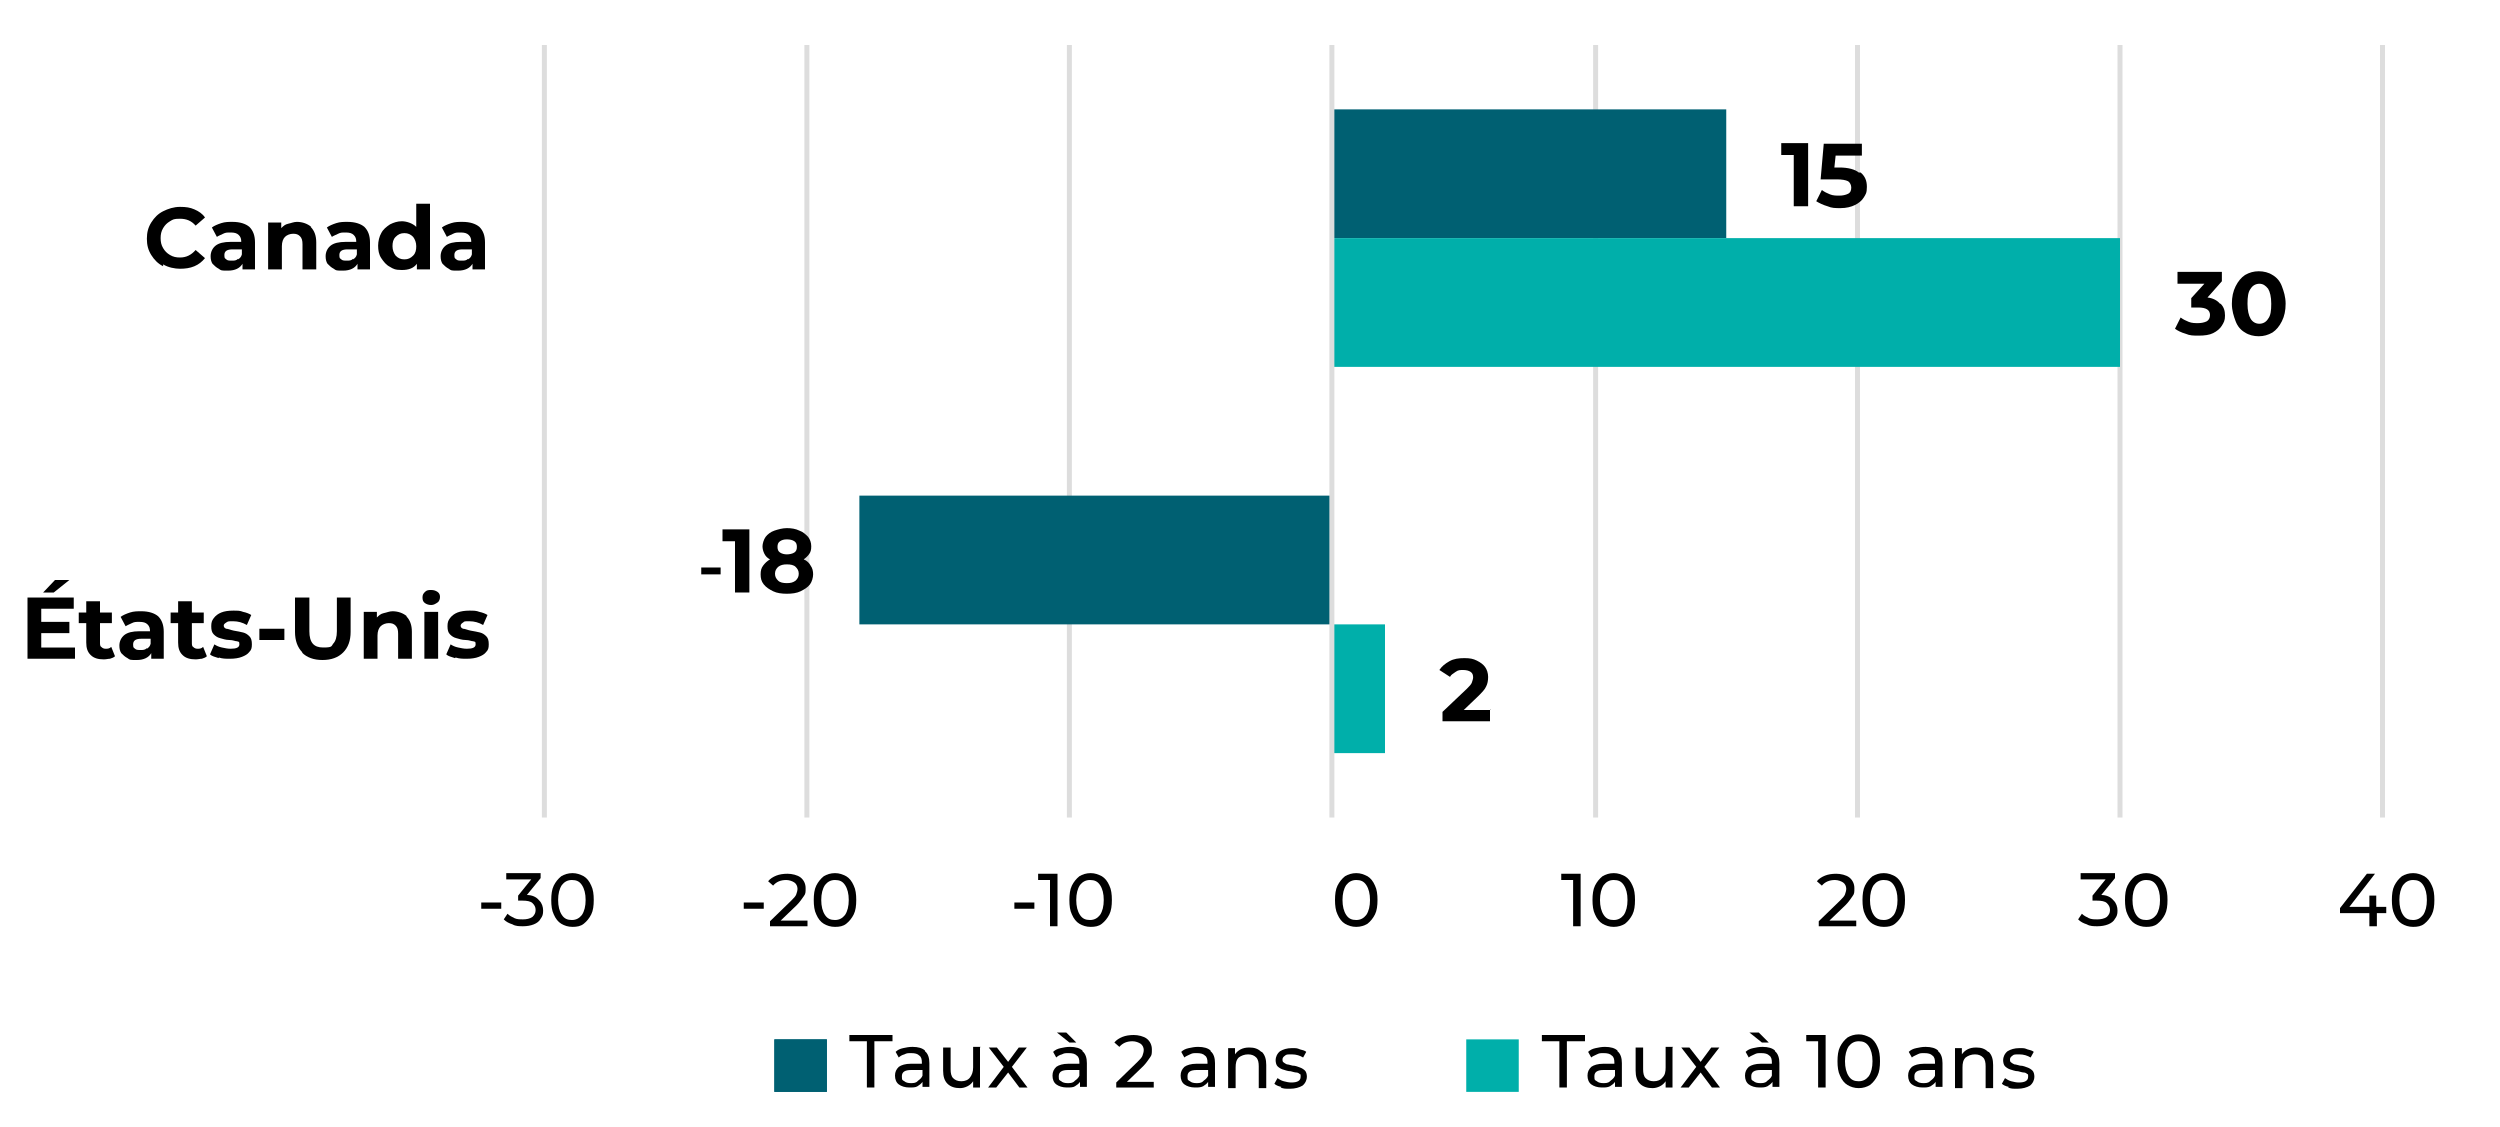
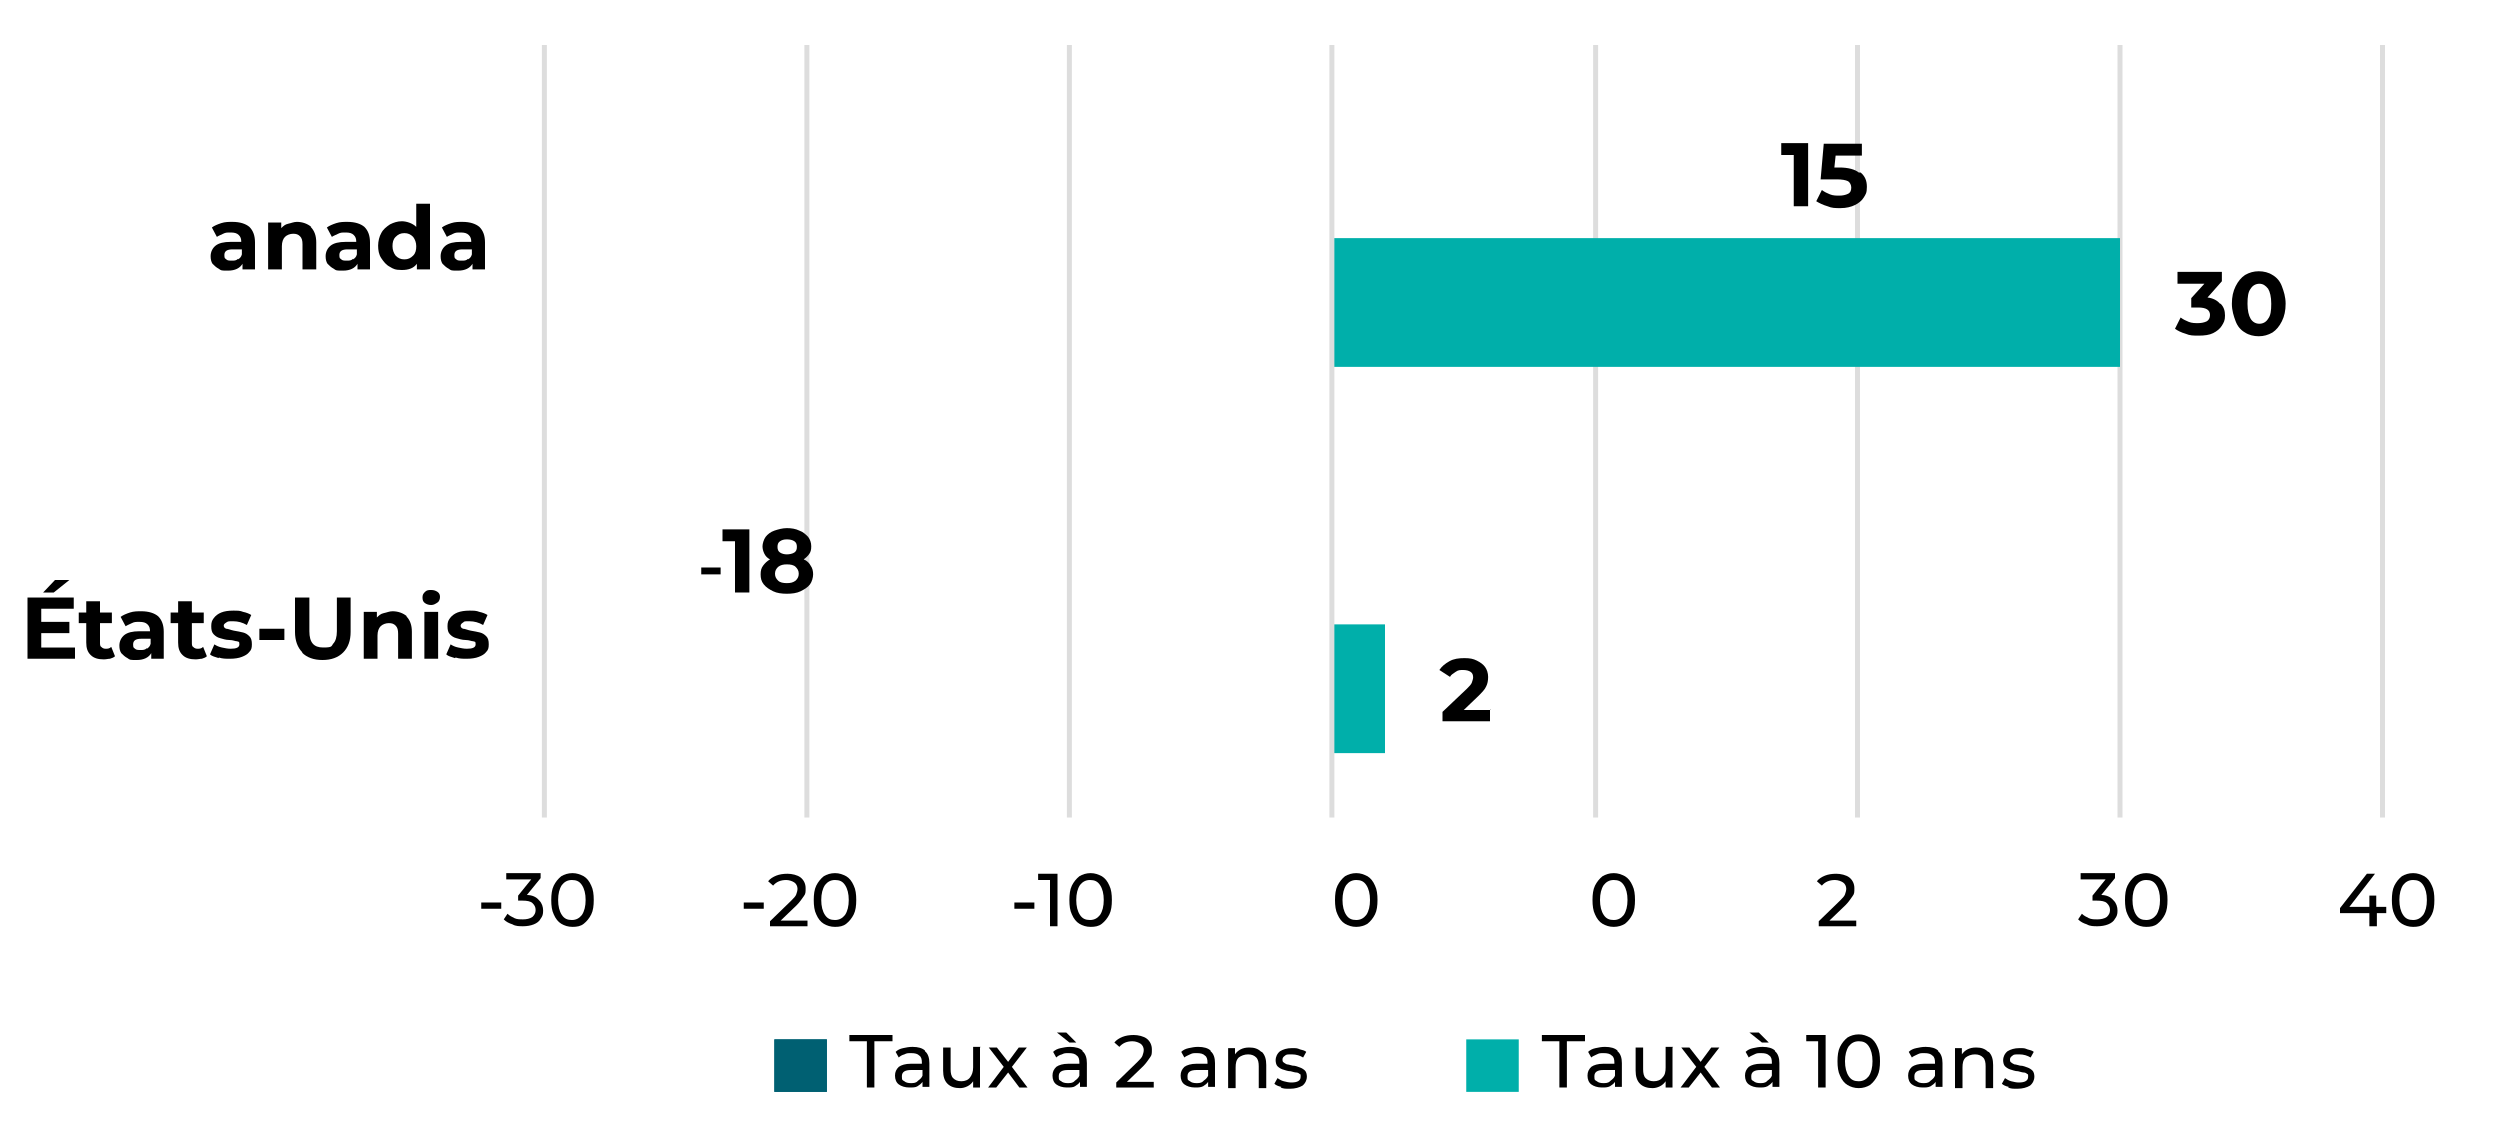
<svg xmlns="http://www.w3.org/2000/svg" id="Layer_1" version="1.1" viewBox="0 0 400 180.3">
  <defs>
    <style> .st0, .st1 { fill: none; } .st2 { fill: #00afaa; } .st3 { clip-path: url(#clippath-1); } .st4 { isolation: isolate; } .st5 { fill: #006072; } .st1 { stroke: #ddd; stroke-linejoin: round; stroke-width: .8px; } .st6 { clip-path: url(#clippath); } </style>
    <clipPath id="clippath">
-       <rect class="st0" x="87.1" y="7" width="295.2" height="125" />
-     </clipPath>
+       </clipPath>
    <clipPath id="clippath-1">
      <rect class="st0" x="87.1" y="7" width="295.2" height="125" />
    </clipPath>
  </defs>
  <g id="Edit_Chart">
    <g>
      <path class="st1" d="M87.1,7.2v123.6M129.1,7.2v123.6M171.1,7.2v123.6M255.3,7.2v123.6M297.2,7.2v123.6M339.2,7.2v123.6M381.2,7.2v123.6" />
      <g class="st6">
        <path class="st5" d="M276.2,17.5h-63.1v20.6h63.1v-20.6h0ZM137.5,79.3h75.6v20.6h-75.6v-20.6h0Z" />
      </g>
      <g class="st3">
        <path class="st2" d="M339.2,38.1h-126.2v20.6h126.2v-20.6h0ZM221.6,99.9h-8.5v20.6h8.5v-20.6h0Z" />
      </g>
      <line class="st1" x1="213.1" y1="7.2" x2="213.1" y2="130.8" />
      <g class="st4">
        <g class="st4">
          <path d="M289.3,22.9v10.1h-2.3v-8.2h-2v-1.9h4.3Z" />
          <path d="M297.7,27.6c.7.6,1,1.3,1,2.3s-.2,1.2-.5,1.7c-.3.5-.8.9-1.4,1.2-.6.3-1.4.5-2.3.5s-1.4,0-2.1-.3c-.7-.2-1.3-.5-1.8-.8l.9-1.8c.4.3.8.5,1.3.7.5.2,1,.2,1.5.2s1-.1,1.4-.3.5-.6.5-1-.2-.8-.5-1c-.4-.2-1-.3-1.8-.3h-2.6l.5-5.7h6.1v1.9h-4.2l-.2,1.9h.8c1.4,0,2.5.3,3.1.8Z" />
        </g>
      </g>
      <g class="st4">
        <g class="st4">
          <path d="M112.2,90.8h3.1v1.1h-3.1v-1.1Z" />
        </g>
      </g>
      <g class="st4">
        <g class="st4">
          <path d="M119.9,84.7v10.1h-2.3v-8.2h-2v-1.9h4.3Z" />
          <path d="M129.7,90.5c.3.4.4.9.4,1.4s-.2,1.2-.5,1.6c-.4.5-.9.8-1.5,1.1-.6.3-1.4.4-2.2.4s-1.6-.1-2.2-.4c-.6-.3-1.1-.6-1.5-1.1-.4-.5-.5-1-.5-1.6s.1-1,.4-1.4.6-.7,1.1-1c-.4-.2-.7-.5-.9-.9-.2-.4-.3-.8-.3-1.2s.2-1.1.5-1.5c.3-.4.8-.8,1.4-1,.6-.2,1.3-.4,2-.4s1.4.1,2,.4c.6.2,1,.6,1.4,1,.3.4.5.9.5,1.5s-.1.9-.3,1.2c-.2.3-.5.6-.9.9.5.2.9.6,1.1,1ZM127.3,92.9c.3-.3.5-.6.5-1.1s-.2-.8-.5-1.1c-.3-.3-.8-.4-1.4-.4s-1,.1-1.4.4c-.3.3-.5.6-.5,1.1s.2.8.5,1.1c.3.3.8.4,1.4.4s1-.1,1.4-.4ZM124.8,86.6c-.3.2-.4.5-.4.9s.1.7.4.9c.3.2.7.3,1.1.3s.9-.1,1.2-.3c.3-.2.4-.5.4-.9s-.1-.7-.4-.9c-.3-.2-.7-.3-1.2-.3s-.8.1-1.1.3Z" />
        </g>
      </g>
      <g class="st4">
        <g class="st4">
          <path d="M355.3,48.6c.5.5.7,1.1.7,1.9s-.2,1.1-.5,1.6c-.3.5-.8.9-1.4,1.2-.6.3-1.4.4-2.3.4s-1.4,0-2.1-.3c-.7-.2-1.3-.5-1.7-.8l.9-1.8c.4.3.8.5,1.3.7s1,.2,1.5.2,1-.1,1.4-.3c.3-.2.5-.5.5-1,0-.8-.6-1.2-1.9-1.2h-1.1v-1.5l2.1-2.3h-4.3v-1.9h7.1v1.5l-2.3,2.6c.9.1,1.6.5,2,1Z" />
          <path d="M359.2,53.2c-.7-.4-1.2-1-1.5-1.8s-.6-1.7-.6-2.8.2-2,.6-2.8.9-1.4,1.5-1.8c.7-.4,1.4-.6,2.2-.6s1.6.2,2.2.6c.7.4,1.2,1,1.5,1.8s.6,1.7.6,2.8-.2,2-.6,2.8-.9,1.4-1.5,1.8c-.7.4-1.4.6-2.2.6s-1.6-.2-2.2-.6ZM362.9,51c.4-.5.5-1.3.5-2.4s-.2-1.9-.5-2.4c-.4-.5-.8-.8-1.4-.8s-1.1.3-1.4.8c-.4.5-.5,1.3-.5,2.4s.2,1.9.5,2.4.8.8,1.4.8,1.1-.3,1.4-.8Z" />
        </g>
      </g>
      <g class="st4">
        <g class="st4">
          <path d="M238.4,113.5v1.9h-7.6v-1.5l3.9-3.7c.4-.4.7-.7.8-1,.1-.3.2-.6.2-.8,0-.4-.1-.7-.4-.9-.3-.2-.7-.3-1.2-.3s-.8,0-1.2.3-.7.4-.9.8l-1.7-1.1c.4-.6.9-1,1.6-1.4s1.5-.5,2.4-.5,1.4.1,2,.4,1,.6,1.3,1c.3.4.5,1,.5,1.6s-.1,1.1-.3,1.5c-.2.5-.7,1-1.3,1.6l-2.3,2.2h4.3Z" />
        </g>
      </g>
      <g class="st4">
        <g class="st4">
          <path d="M77,144.4h3.2v1h-3.2v-1Z" />
          <path d="M86.3,144.1c.4.4.6,1,.6,1.6s-.1.9-.4,1.3c-.2.4-.6.7-1.1.9-.5.2-1.1.3-1.7.3s-1.2,0-1.7-.3c-.6-.2-1-.4-1.4-.8l.6-.9c.3.3.7.5,1.1.7.4.2.9.2,1.4.2s1.1-.1,1.5-.4c.3-.3.5-.6.5-1.1s-.2-.8-.5-1.1-.9-.4-1.6-.4h-.7v-.8l2.1-2.6h-4v-1h5.5v.8l-2.2,2.7c.8,0,1.5.3,1.9.8Z" />
          <path d="M89.8,147.8c-.5-.3-.9-.8-1.2-1.5-.3-.6-.4-1.4-.4-2.3s.1-1.7.4-2.3c.3-.6.7-1.1,1.2-1.5.5-.3,1.1-.5,1.8-.5s1.2.2,1.8.5c.5.3.9.8,1.2,1.5.3.6.4,1.4.4,2.3s-.1,1.7-.4,2.3c-.3.6-.7,1.1-1.2,1.5s-1.1.5-1.8.5-1.3-.2-1.8-.5ZM93.1,146.4c.4-.6.6-1.4.6-2.4s-.2-1.8-.6-2.4c-.4-.6-.9-.8-1.6-.8s-1.2.3-1.6.8c-.4.6-.6,1.4-.6,2.4s.2,1.8.6,2.4.9.8,1.6.8,1.2-.3,1.6-.8Z" />
        </g>
      </g>
      <g class="st4">
        <g class="st4">
          <path d="M119,144.4h3.2v1h-3.2v-1Z" />
          <path d="M129.2,147.2v1h-6v-.8l3.4-3.3c.4-.4.7-.7.8-1s.2-.6.2-.9c0-.4-.2-.8-.5-1-.3-.2-.8-.4-1.3-.4-.9,0-1.6.3-2.1.9l-.8-.7c.3-.4.8-.7,1.3-.9.5-.2,1.1-.3,1.8-.3s1.6.2,2.1.6.8,1,.8,1.7,0,.9-.3,1.3-.6.9-1.1,1.4l-2.6,2.5h4.3Z" />
          <path d="M131.8,147.8c-.5-.3-.9-.8-1.2-1.5-.3-.6-.4-1.4-.4-2.3s.1-1.7.4-2.3c.3-.6.7-1.1,1.2-1.5.5-.3,1.1-.5,1.8-.5s1.2.2,1.8.5c.5.3.9.8,1.2,1.5.3.6.4,1.4.4,2.3s-.1,1.7-.4,2.3c-.3.6-.7,1.1-1.2,1.5s-1.1.5-1.8.5-1.3-.2-1.8-.5ZM135.2,146.4c.4-.6.6-1.4.6-2.4s-.2-1.8-.6-2.4c-.4-.6-.9-.8-1.6-.8s-1.2.3-1.6.8c-.4.6-.6,1.4-.6,2.4s.2,1.8.6,2.4.9.8,1.6.8,1.2-.3,1.6-.8Z" />
        </g>
      </g>
      <g class="st4">
        <g class="st4">
          <path d="M162.3,144.4h3.2v1h-3.2v-1Z" />
          <path d="M169.2,139.8v8.4h-1.2v-7.4h-1.9v-1h3.1Z" />
          <path d="M172.7,147.8c-.5-.3-.9-.8-1.2-1.5-.3-.6-.4-1.4-.4-2.3s.1-1.7.4-2.3c.3-.6.7-1.1,1.2-1.5.5-.3,1.1-.5,1.8-.5s1.2.2,1.8.5c.5.3.9.8,1.2,1.5.3.6.4,1.4.4,2.3s-.1,1.7-.4,2.3c-.3.6-.7,1.1-1.2,1.5s-1.1.5-1.8.5-1.3-.2-1.8-.5ZM176,146.4c.4-.6.6-1.4.6-2.4s-.2-1.8-.6-2.4c-.4-.6-.9-.8-1.6-.8s-1.2.3-1.6.8c-.4.6-.6,1.4-.6,2.4s.2,1.8.6,2.4.9.8,1.6.8,1.2-.3,1.6-.8Z" />
        </g>
      </g>
      <g class="st4">
        <g class="st4">
          <path d="M215.2,147.8c-.5-.3-.9-.8-1.2-1.5-.3-.6-.4-1.4-.4-2.3s.1-1.7.4-2.3c.3-.6.7-1.1,1.2-1.5.5-.3,1.1-.5,1.8-.5s1.2.2,1.8.5c.5.3.9.8,1.2,1.5.3.6.4,1.4.4,2.3s-.1,1.7-.4,2.3c-.3.6-.7,1.1-1.2,1.5-.5.3-1.1.5-1.8.5s-1.3-.2-1.8-.5ZM218.6,146.4c.4-.6.6-1.4.6-2.4s-.2-1.8-.6-2.4c-.4-.6-.9-.8-1.6-.8s-1.2.3-1.6.8c-.4.6-.6,1.4-.6,2.4s.2,1.8.6,2.4.9.8,1.6.8,1.2-.3,1.6-.8Z" />
        </g>
      </g>
      <g class="st4">
        <g class="st4">
-           <path d="M252.9,139.8v8.4h-1.2v-7.4h-1.9v-1h3.1Z" />
          <path d="M256.4,147.8c-.5-.3-.9-.8-1.2-1.5-.3-.6-.4-1.4-.4-2.3s.1-1.7.4-2.3c.3-.6.7-1.1,1.2-1.5.5-.3,1.1-.5,1.8-.5s1.2.2,1.8.5c.5.3.9.8,1.2,1.5.3.6.4,1.4.4,2.3s-.1,1.7-.4,2.3c-.3.6-.7,1.1-1.2,1.5-.5.3-1.1.5-1.8.5s-1.3-.2-1.8-.5ZM259.8,146.4c.4-.6.6-1.4.6-2.4s-.2-1.8-.6-2.4c-.4-.6-.9-.8-1.6-.8s-1.2.3-1.6.8c-.4.6-.6,1.4-.6,2.4s.2,1.8.6,2.4c.4.6.9.8,1.6.8s1.2-.3,1.6-.8Z" />
        </g>
      </g>
      <g class="st4">
        <g class="st4">
          <path d="M297,147.2v1h-6v-.8l3.4-3.3c.4-.4.7-.7.8-1s.2-.6.2-.9c0-.4-.2-.8-.5-1-.3-.2-.8-.4-1.3-.4-.9,0-1.6.3-2.1.9l-.8-.7c.3-.4.8-.7,1.3-.9.5-.2,1.1-.3,1.8-.3s1.6.2,2.1.6.8,1,.8,1.7,0,.9-.3,1.3-.6.9-1.1,1.4l-2.6,2.5h4.3Z" />
-           <path d="M299.6,147.8c-.5-.3-.9-.8-1.2-1.5-.3-.6-.4-1.4-.4-2.3s.1-1.7.4-2.3c.3-.6.7-1.1,1.2-1.5.5-.3,1.1-.5,1.8-.5s1.2.2,1.8.5c.5.3.9.8,1.2,1.5.3.6.4,1.4.4,2.3s-.1,1.7-.4,2.3c-.3.6-.7,1.1-1.2,1.5s-1.1.5-1.8.5-1.3-.2-1.8-.5ZM303,146.4c.4-.6.6-1.4.6-2.4s-.2-1.8-.6-2.4c-.4-.6-.9-.8-1.6-.8s-1.2.3-1.6.8c-.4.6-.6,1.4-.6,2.4s.2,1.8.6,2.4c.4.6.9.8,1.6.8s1.2-.3,1.6-.8Z" />
        </g>
      </g>
      <g class="st4">
        <g class="st4">
          <path d="M338.2,144.1c.4.4.6,1,.6,1.6s-.1.9-.4,1.3c-.2.4-.6.7-1.1.9-.5.2-1.1.3-1.7.3s-1.2,0-1.7-.3c-.6-.2-1-.4-1.4-.8l.6-.9c.3.3.7.5,1.1.7s.9.2,1.4.2,1.1-.1,1.5-.4c.3-.3.5-.6.5-1.1s-.2-.8-.5-1.1-.9-.4-1.6-.4h-.7v-.8l2.1-2.6h-4v-1h5.5v.8l-2.2,2.7c.8,0,1.5.3,1.9.8Z" />
          <path d="M341.6,147.8c-.5-.3-.9-.8-1.2-1.5-.3-.6-.4-1.4-.4-2.3s.1-1.7.4-2.3c.3-.6.7-1.1,1.2-1.5.5-.3,1.1-.5,1.8-.5s1.2.2,1.8.5c.5.3.9.8,1.2,1.5.3.6.4,1.4.4,2.3s-.1,1.7-.4,2.3c-.3.6-.7,1.1-1.2,1.5s-1.1.5-1.8.5-1.3-.2-1.8-.5ZM345,146.4c.4-.6.6-1.4.6-2.4s-.2-1.8-.6-2.4c-.4-.6-.9-.8-1.6-.8s-1.2.3-1.6.8c-.4.6-.6,1.4-.6,2.4s.2,1.8.6,2.4c.4.6.9.8,1.6.8s1.2-.3,1.6-.8Z" />
        </g>
      </g>
      <g class="st4">
        <g class="st4">
          <path d="M381.9,146.1h-1.6v2.1h-1.2v-2.1h-4.7v-.8l4.3-5.5h1.3l-4.1,5.3h3.2v-1.8h1.1v1.8h1.6v1Z" />
          <path d="M384.3,147.8c-.5-.3-.9-.8-1.2-1.5-.3-.6-.4-1.4-.4-2.3s.1-1.7.4-2.3c.3-.6.7-1.1,1.2-1.5.5-.3,1.1-.5,1.8-.5s1.2.2,1.8.5c.5.3.9.8,1.2,1.5.3.6.4,1.4.4,2.3s-.1,1.7-.4,2.3c-.3.6-.7,1.1-1.2,1.5s-1.1.5-1.8.5-1.3-.2-1.8-.5ZM387.7,146.4c.4-.6.6-1.4.6-2.4s-.2-1.8-.6-2.4c-.4-.6-.9-.8-1.6-.8s-1.2.3-1.6.8c-.4.6-.6,1.4-.6,2.4s.2,1.8.6,2.4c.4.6.9.8,1.6.8s1.2-.3,1.6-.8Z" />
        </g>
      </g>
    </g>
  </g>
  <g id="ENglish">
    <rect class="st5" x="123.9" y="166.3" width="8.4" height="8.4" />
  </g>
  <g id="FRench">
    <g class="st4">
      <g class="st4">
-         <path d="M26.1,42.6c-.8-.4-1.4-1-1.9-1.8-.5-.8-.7-1.6-.7-2.6s.2-1.8.7-2.6c.5-.8,1.1-1.4,1.9-1.8.8-.4,1.7-.7,2.7-.7s1.6.1,2.3.4,1.3.7,1.7,1.3l-1.5,1.3c-.7-.8-1.5-1.1-2.5-1.1s-1.1.1-1.6.4c-.5.3-.8.6-1.1,1.1-.3.5-.4,1-.4,1.6s.1,1.1.4,1.6c.3.5.6.8,1.1,1.1s1,.4,1.6.4c1,0,1.8-.4,2.5-1.2l1.5,1.3c-.5.6-1,1-1.7,1.3-.7.3-1.5.4-2.3.4s-1.9-.2-2.7-.7Z" />
-       </g>
+         </g>
      <g class="st4">
        <path d="M39.9,36.3c.6.6.9,1.4.9,2.5v4.3h-2v-.9c-.4.7-1.2,1.1-2.3,1.1s-1.1,0-1.5-.3c-.4-.2-.7-.5-1-.8-.2-.3-.3-.7-.3-1.2,0-.7.3-1.3.8-1.7s1.3-.6,2.4-.6h1.7c0-.5-.1-.8-.4-1.1-.3-.3-.7-.4-1.3-.4s-.8,0-1.2.2-.7.3-1,.5l-.8-1.5c.4-.3.9-.5,1.5-.7.6-.2,1.2-.2,1.8-.2,1.2,0,2.1.3,2.7.8ZM38.1,41.5c.3-.2.5-.4.6-.8v-.8h-1.5c-.9,0-1.3.3-1.3.9s.1.5.3.7c.2.2.5.2.9.2s.7,0,1-.3Z" />
      </g>
      <g class="st4">
        <path d="M49.7,36.3c.6.6.9,1.4.9,2.5v4.3h-2.2v-4c0-.6-.1-1-.4-1.3-.3-.3-.6-.4-1.1-.4s-1,.2-1.3.5c-.3.3-.5.8-.5,1.5v3.7h-2.2v-7.5h2.1v.9c.3-.3.6-.6,1.1-.7s.9-.3,1.4-.3c.9,0,1.7.3,2.3.8Z" />
      </g>
      <g class="st4">
        <path d="M58.3,36.3c.6.6.9,1.4.9,2.5v4.3h-2v-.9c-.4.7-1.2,1.1-2.3,1.1s-1.1,0-1.5-.3c-.4-.2-.7-.5-1-.8-.2-.3-.3-.7-.3-1.2,0-.7.3-1.3.8-1.7s1.3-.6,2.4-.6h1.7c0-.5-.1-.8-.4-1.1-.3-.3-.7-.4-1.3-.4s-.8,0-1.2.2-.7.3-1,.5l-.8-1.5c.4-.3.9-.5,1.5-.7.6-.2,1.2-.2,1.8-.2,1.2,0,2.1.3,2.7.8ZM56.5,41.5c.3-.2.5-.4.6-.8v-.8h-1.5c-.9,0-1.3.3-1.3.9s.1.5.3.7c.2.2.5.2.9.2s.7,0,1-.3Z" />
      </g>
      <g class="st4">
        <path d="M68.8,32.7v10.4h-2.1v-.9c-.5.7-1.3,1-2.4,1s-1.4-.2-1.9-.5c-.6-.3-1-.8-1.4-1.4s-.5-1.3-.5-2,.2-1.5.5-2c.3-.6.8-1,1.4-1.4.6-.3,1.2-.5,1.9-.5s1.7.3,2.3.9v-3.7h2.2ZM66.1,40.9c.4-.4.5-.9.5-1.5s-.2-1.1-.5-1.5c-.4-.4-.8-.6-1.4-.6s-1,.2-1.4.6c-.4.4-.5.9-.5,1.5s.2,1.1.5,1.5c.4.4.8.6,1.4.6s1-.2,1.4-.6Z" />
      </g>
      <g class="st4">
        <path d="M76.7,36.3c.6.6.9,1.4.9,2.5v4.3h-2v-.9c-.4.7-1.2,1.1-2.3,1.1s-1.1,0-1.5-.3c-.4-.2-.7-.5-1-.8-.2-.3-.3-.7-.3-1.2,0-.7.3-1.3.8-1.7s1.3-.6,2.4-.6h1.7c0-.5-.1-.8-.4-1.1-.3-.3-.7-.4-1.3-.4s-.8,0-1.2.2-.7.3-1,.5l-.8-1.5c.4-.3.9-.5,1.5-.7.6-.2,1.2-.2,1.8-.2,1.2,0,2.1.3,2.7.8ZM74.9,41.5c.3-.2.5-.4.6-.8v-.8h-1.5c-.9,0-1.3.3-1.3.9s.1.5.3.7c.2.2.5.2.9.2s.7,0,1-.3Z" />
      </g>
    </g>
    <g class="st4">
      <g class="st4">
        <path d="M12,103.6v1.8h-7.6v-9.8h7.4v1.8h-5.2v2.1h4.5v1.8h-4.5v2.3h5.3ZM8.7,92.8h2.4l-2.5,2h-1.7l1.9-2Z" />
        <path d="M18.4,105c-.2.2-.5.3-.8.4-.3,0-.6.1-1,.1-.9,0-1.6-.2-2.1-.7-.5-.5-.7-1.1-.7-2v-3.1h-1.2v-1.7h1.2v-1.8h2.2v1.8h1.9v1.7h-1.9v3.1c0,.3,0,.6.2.7.2.2.4.3.7.3s.6,0,.9-.3l.6,1.5Z" />
        <path d="M25.3,98.6c.6.6.9,1.4.9,2.5v4.3h-2v-.9c-.4.7-1.2,1.1-2.3,1.1s-1.1,0-1.5-.3c-.4-.2-.7-.5-1-.8-.2-.3-.3-.7-.3-1.2,0-.7.3-1.3.8-1.7s1.3-.6,2.4-.6h1.7c0-.5-.1-.8-.4-1.1-.3-.3-.7-.4-1.3-.4s-.8,0-1.2.2-.7.3-1,.5l-.8-1.5c.4-.3.9-.5,1.5-.7.6-.2,1.2-.2,1.8-.2,1.2,0,2.1.3,2.7.8ZM23.5,103.8c.3-.2.5-.4.6-.8v-.8h-1.5c-.9,0-1.3.3-1.3.9s.1.5.3.7c.2.2.5.2.9.2s.7,0,1-.3Z" />
        <path d="M33.1,105c-.2.2-.5.3-.8.4-.3,0-.6.1-1,.1-.9,0-1.6-.2-2.1-.7-.5-.5-.7-1.1-.7-2v-3.1h-1.2v-1.7h1.2v-1.8h2.2v1.8h1.9v1.7h-1.9v3.1c0,.3,0,.6.2.7.2.2.4.3.7.3s.6,0,.9-.3l.6,1.5Z" />
        <path d="M35,105.3c-.6-.2-1.1-.3-1.4-.6l.7-1.6c.3.2.7.4,1.2.5.5.1.9.2,1.4.2.9,0,1.4-.2,1.4-.7s-.1-.4-.4-.5c-.3,0-.6-.2-1.2-.2-.6,0-1.1-.2-1.5-.3s-.7-.3-1-.6c-.3-.3-.4-.7-.4-1.3s.1-.9.4-1.3c.3-.4.7-.7,1.2-.9.5-.2,1.1-.3,1.9-.3s1.1,0,1.6.2c.5.1,1,.3,1.3.5l-.7,1.6c-.7-.4-1.4-.6-2.2-.6s-.8,0-1.1.2-.4.3-.4.5.1.4.4.5c.3,0,.7.2,1.2.3.6.1,1.1.2,1.5.3.4.1.7.3,1,.6.3.3.4.7.4,1.3s-.1.9-.4,1.2c-.3.4-.7.6-1.2.8-.5.2-1.2.3-1.9.3s-1.2,0-1.8-.2Z" />
        <path d="M41.5,100.6h4v1.8h-4v-1.8Z" />
        <path d="M48.4,104.4c-.8-.8-1.2-1.9-1.2-3.3v-5.5h2.3v5.4c0,1.8.7,2.6,2.2,2.6s1.3-.2,1.6-.6c.4-.4.6-1.1.6-2v-5.4h2.2v5.5c0,1.4-.4,2.5-1.2,3.3-.8.8-1.9,1.2-3.3,1.2s-2.5-.4-3.3-1.2Z" />
        <path d="M65,98.6c.6.6.9,1.4.9,2.5v4.3h-2.2v-4c0-.6-.1-1-.4-1.3-.3-.3-.6-.4-1.1-.4s-1,.2-1.3.5c-.3.3-.5.8-.5,1.5v3.7h-2.2v-7.5h2.1v.9c.3-.3.6-.6,1.1-.7s.9-.3,1.4-.3c.9,0,1.7.3,2.3.8Z" />
        <path d="M68,96.5c-.3-.2-.4-.5-.4-.9s.1-.6.4-.9.6-.3,1-.3.7.1,1,.3c.3.2.4.5.4.8s-.1.7-.4.9c-.3.2-.6.4-1,.4s-.7-.1-1-.3ZM67.9,97.9h2.2v7.5h-2.2v-7.5Z" />
        <path d="M72.8,105.3c-.6-.2-1.1-.3-1.4-.6l.7-1.6c.3.2.7.4,1.2.5.5.1.9.2,1.4.2.9,0,1.4-.2,1.4-.7s-.1-.4-.4-.5c-.3,0-.6-.2-1.2-.2-.6,0-1.1-.2-1.5-.3s-.7-.3-1-.6c-.3-.3-.4-.7-.4-1.3s.1-.9.4-1.3c.3-.4.7-.7,1.2-.9s1.2-.3,1.9-.3,1.1,0,1.6.2c.5.1,1,.3,1.3.5l-.7,1.6c-.7-.4-1.4-.6-2.2-.6s-.8,0-1,.2c-.2.1-.4.3-.4.5s.1.4.4.5c.3,0,.7.2,1.2.3.6.1,1.1.2,1.5.3.4.1.7.3,1,.6.3.3.4.7.4,1.3s-.1.9-.4,1.2c-.3.4-.7.6-1.2.8-.5.2-1.2.3-1.9.3s-1.2,0-1.8-.2Z" />
      </g>
    </g>
    <g class="st4">
      <g class="st4">
        <path d="M138.8,166.6h-2.9v-1h6.9v1h-2.9v7.4h-1.2v-7.4Z" />
        <path d="M148,168.2c.5.4.7,1.1.7,1.9v3.8h-1.1v-.8c-.2.3-.5.5-.8.7s-.8.2-1.3.2c-.7,0-1.3-.2-1.7-.5-.4-.3-.6-.8-.6-1.4s.2-1,.6-1.4c.4-.3,1.1-.5,1.9-.5h1.8v-.2c0-.5-.1-.9-.4-1.1-.3-.3-.7-.4-1.3-.4s-.7,0-1.1.2c-.4.1-.7.3-.9.5l-.5-.9c.3-.3.7-.5,1.2-.6s.9-.2,1.5-.2c.9,0,1.6.2,2,.6ZM146.9,172.9c.3-.2.6-.5.7-.8v-.9h-1.8c-1,0-1.5.3-1.5,1s.1.6.4.8c.2.2.6.3,1,.3s.8,0,1.1-.3Z" />
        <path d="M156.8,167.6v6.4h-1.1v-1c-.2.3-.5.6-.9.8-.4.2-.8.3-1.2.3-.8,0-1.5-.2-2-.7-.5-.5-.7-1.2-.7-2.1v-3.7h1.2v3.5c0,.6.1,1.1.4,1.4.3.3.7.5,1.3.5s1.1-.2,1.4-.6.5-.9.5-1.6v-3.3h1.2Z" />
        <path d="M163.1,174l-1.8-2.4-1.9,2.4h-1.3l2.5-3.3-2.4-3.1h1.3l1.8,2.3,1.7-2.3h1.3l-2.4,3.1,2.5,3.3h-1.3Z" />
        <path d="M173.2,168.2c.5.4.7,1.1.7,1.9v3.8h-1.1v-.8c-.2.3-.5.5-.8.7s-.8.2-1.3.2c-.7,0-1.3-.2-1.7-.5-.4-.3-.6-.8-.6-1.4s.2-1,.6-1.4c.4-.3,1.1-.5,1.9-.5h1.8v-.2c0-.5-.1-.9-.4-1.1-.3-.3-.7-.4-1.3-.4s-.7,0-1.1.2c-.4.1-.7.3-.9.5l-.5-.9c.3-.3.7-.5,1.2-.6s.9-.2,1.5-.2c.9,0,1.6.2,2,.6ZM169.1,165.2h1.5l1.6,1.6h-1.1l-2-1.6ZM172,172.9c.3-.2.6-.5.7-.8v-.9h-1.8c-1,0-1.5.3-1.5,1s.1.6.4.8c.2.2.6.3,1,.3s.8,0,1.1-.3Z" />
        <path d="M184.6,173v1h-6v-.8l3.4-3.3c.4-.4.7-.7.8-1s.2-.6.2-.9c0-.4-.2-.8-.5-1-.3-.2-.8-.4-1.3-.4-.9,0-1.6.3-2.1.9l-.8-.7c.3-.4.8-.7,1.3-.9.5-.2,1.1-.3,1.8-.3s1.6.2,2.1.6.8,1,.8,1.7,0,.9-.3,1.3-.6.9-1.1,1.4l-2.6,2.5h4.3Z" />
        <path d="M193.7,168.2c.5.4.7,1.1.7,1.9v3.8h-1.1v-.8c-.2.3-.5.5-.8.7-.4.2-.8.2-1.3.2-.7,0-1.3-.2-1.7-.5-.4-.3-.6-.8-.6-1.4s.2-1,.6-1.4c.4-.3,1.1-.5,1.9-.5h1.8v-.2c0-.5-.1-.9-.4-1.1-.3-.3-.7-.4-1.3-.4s-.7,0-1.1.2-.7.3-.9.5l-.5-.9c.3-.3.7-.5,1.2-.6s.9-.2,1.5-.2c.9,0,1.6.2,2,.6ZM192.6,172.9c.3-.2.6-.5.7-.8v-.9h-1.8c-1,0-1.5.3-1.5,1s.1.6.4.8c.2.2.6.3,1,.3s.8,0,1.1-.3Z" />
        <path d="M201.9,168.3c.5.5.7,1.2.7,2.1v3.7h-1.2v-3.5c0-.6-.1-1.1-.4-1.4-.3-.3-.7-.5-1.3-.5s-1.1.2-1.5.5c-.4.4-.5.9-.5,1.6v3.3h-1.2v-6.4h1.1v1c.2-.3.5-.6.9-.8.4-.2.8-.3,1.4-.3.8,0,1.4.2,1.9.7Z" />
        <path d="M205,173.9c-.5-.1-.9-.3-1.1-.5l.5-.9c.3.2.6.4,1,.5.4.1.8.2,1.2.2,1,0,1.5-.3,1.5-.9s0-.3-.2-.5c-.1-.1-.3-.2-.5-.2-.2,0-.5-.1-.9-.2-.5,0-.9-.2-1.3-.3-.3-.1-.6-.3-.8-.5s-.3-.6-.3-1,.2-1,.7-1.4c.5-.3,1.1-.5,1.9-.5s.8,0,1.3.2c.4.1.8.2,1,.4l-.5.9c-.5-.3-1.1-.5-1.8-.5s-.9,0-1.1.2c-.3.2-.4.4-.4.6s0,.4.2.5c.1.1.3.2.5.3.2,0,.5.1.9.2.5,0,.9.2,1.2.3.3.1.6.3.8.5.2.2.3.6.3,1s-.2,1-.7,1.4c-.5.3-1.2.5-2,.5s-1,0-1.5-.2Z" />
      </g>
    </g>
    <g class="st4">
      <g class="st4">
        <path d="M249.6,166.6h-2.9v-1h6.9v1h-2.9v7.4h-1.2v-7.4Z" />
        <path d="M258.8,168.2c.5.4.7,1.1.7,1.9v3.8h-1.1v-.8c-.2.3-.5.5-.8.7-.4.2-.8.2-1.3.2-.7,0-1.3-.2-1.7-.5-.4-.3-.6-.8-.6-1.4s.2-1,.6-1.4c.4-.3,1.1-.5,1.9-.5h1.8v-.2c0-.5-.1-.9-.4-1.1-.3-.3-.7-.4-1.3-.4s-.7,0-1.1.2-.7.3-.9.5l-.5-.9c.3-.3.7-.5,1.2-.6s.9-.2,1.5-.2c.9,0,1.6.2,2,.6ZM257.7,172.9c.3-.2.6-.5.7-.8v-.9h-1.8c-1,0-1.5.3-1.5,1s.1.6.4.8c.2.2.6.3,1,.3s.8,0,1.1-.3Z" />
        <path d="M267.6,167.6v6.4h-1.1v-1c-.2.3-.5.6-.9.8-.4.2-.8.3-1.2.3-.8,0-1.5-.2-2-.7s-.7-1.2-.7-2.1v-3.7h1.2v3.5c0,.6.1,1.1.4,1.4.3.3.7.5,1.3.5s1.1-.2,1.4-.6c.4-.4.5-.9.5-1.6v-3.3h1.2Z" />
        <path d="M273.9,174l-1.8-2.4-1.9,2.4h-1.3l2.5-3.3-2.4-3.1h1.3l1.8,2.3,1.7-2.3h1.3l-2.4,3.1,2.5,3.3h-1.3Z" />
        <path d="M284,168.2c.5.4.7,1.1.7,1.9v3.8h-1.1v-.8c-.2.3-.5.5-.8.7-.4.2-.8.2-1.3.2-.7,0-1.3-.2-1.7-.5-.4-.3-.6-.8-.6-1.4s.2-1,.6-1.4c.4-.3,1.1-.5,1.9-.5h1.8v-.2c0-.5-.1-.9-.4-1.1-.3-.3-.7-.4-1.3-.4s-.7,0-1.1.2-.7.3-.9.5l-.5-.9c.3-.3.7-.5,1.2-.6s.9-.2,1.5-.2c.9,0,1.6.2,2,.6ZM279.9,165.2h1.5l1.6,1.6h-1.1l-2-1.6ZM282.8,172.9c.3-.2.6-.5.7-.8v-.9h-1.8c-1,0-1.5.3-1.5,1s.1.6.4.8c.2.2.6.3,1,.3s.8,0,1.1-.3Z" />
        <path d="M292.1,165.6v8.4h-1.2v-7.4h-1.9v-1h3.1Z" />
        <path d="M295.6,173.6c-.5-.3-.9-.8-1.2-1.5-.3-.6-.4-1.4-.4-2.3s.1-1.7.4-2.3c.3-.6.7-1.1,1.2-1.5.5-.3,1.1-.5,1.8-.5s1.2.2,1.8.5c.5.3.9.8,1.2,1.5.3.6.4,1.4.4,2.3s-.1,1.7-.4,2.3c-.3.6-.7,1.1-1.2,1.5-.5.3-1.1.5-1.8.5s-1.3-.2-1.8-.5ZM299,172.2c.4-.6.6-1.4.6-2.4s-.2-1.8-.6-2.4c-.4-.6-.9-.8-1.6-.8s-1.2.3-1.6.8c-.4.6-.6,1.4-.6,2.4s.2,1.8.6,2.4c.4.6.9.8,1.6.8s1.2-.3,1.6-.8Z" />
        <path d="M310.1,168.2c.5.4.7,1.1.7,1.9v3.8h-1.1v-.8c-.2.3-.5.5-.8.7-.4.2-.8.2-1.3.2-.7,0-1.3-.2-1.7-.5-.4-.3-.6-.8-.6-1.4s.2-1,.6-1.4c.4-.3,1.1-.5,1.9-.5h1.8v-.2c0-.5-.1-.9-.4-1.1-.3-.3-.7-.4-1.3-.4s-.7,0-1.1.2-.7.3-.9.5l-.5-.9c.3-.3.7-.5,1.2-.6s.9-.2,1.5-.2c.9,0,1.6.2,2,.6ZM308.9,172.9c.3-.2.6-.5.7-.8v-.9h-1.8c-1,0-1.5.3-1.5,1s.1.6.4.8c.2.2.6.3,1,.3s.8,0,1.1-.3Z" />
        <path d="M318.2,168.3c.5.5.7,1.2.7,2.1v3.7h-1.2v-3.5c0-.6-.1-1.1-.4-1.4-.3-.3-.7-.5-1.3-.5s-1.1.2-1.5.5c-.4.4-.5.9-.5,1.6v3.3h-1.2v-6.4h1.1v1c.2-.3.5-.6.9-.8.4-.2.8-.3,1.4-.3.8,0,1.4.2,1.9.7Z" />
        <path d="M321.4,173.9c-.5-.1-.9-.3-1.1-.5l.5-.9c.3.2.6.4,1,.5.4.1.8.2,1.2.2,1,0,1.5-.3,1.5-.9s0-.3-.2-.5c-.1-.1-.3-.2-.5-.2-.2,0-.5-.1-.9-.2-.5,0-.9-.2-1.3-.3-.3-.1-.6-.3-.8-.5s-.3-.6-.3-1,.2-1,.7-1.4c.5-.3,1.1-.5,1.9-.5s.8,0,1.3.2c.4.1.8.2,1,.4l-.5.9c-.5-.3-1.1-.5-1.8-.5s-.9,0-1.1.2c-.3.2-.4.4-.4.6s0,.4.2.5c.1.1.3.2.5.3.2,0,.5.1.9.2.5,0,.9.2,1.2.3.3.1.6.3.8.5.2.2.3.6.3,1s-.2,1-.7,1.4c-.5.3-1.2.5-2,.5s-1,0-1.5-.2Z" />
      </g>
    </g>
    <rect class="st5" x="123.9" y="166.3" width="8.4" height="8.4" />
    <rect class="st2" x="234.6" y="166.3" width="8.4" height="8.4" />
  </g>
</svg>